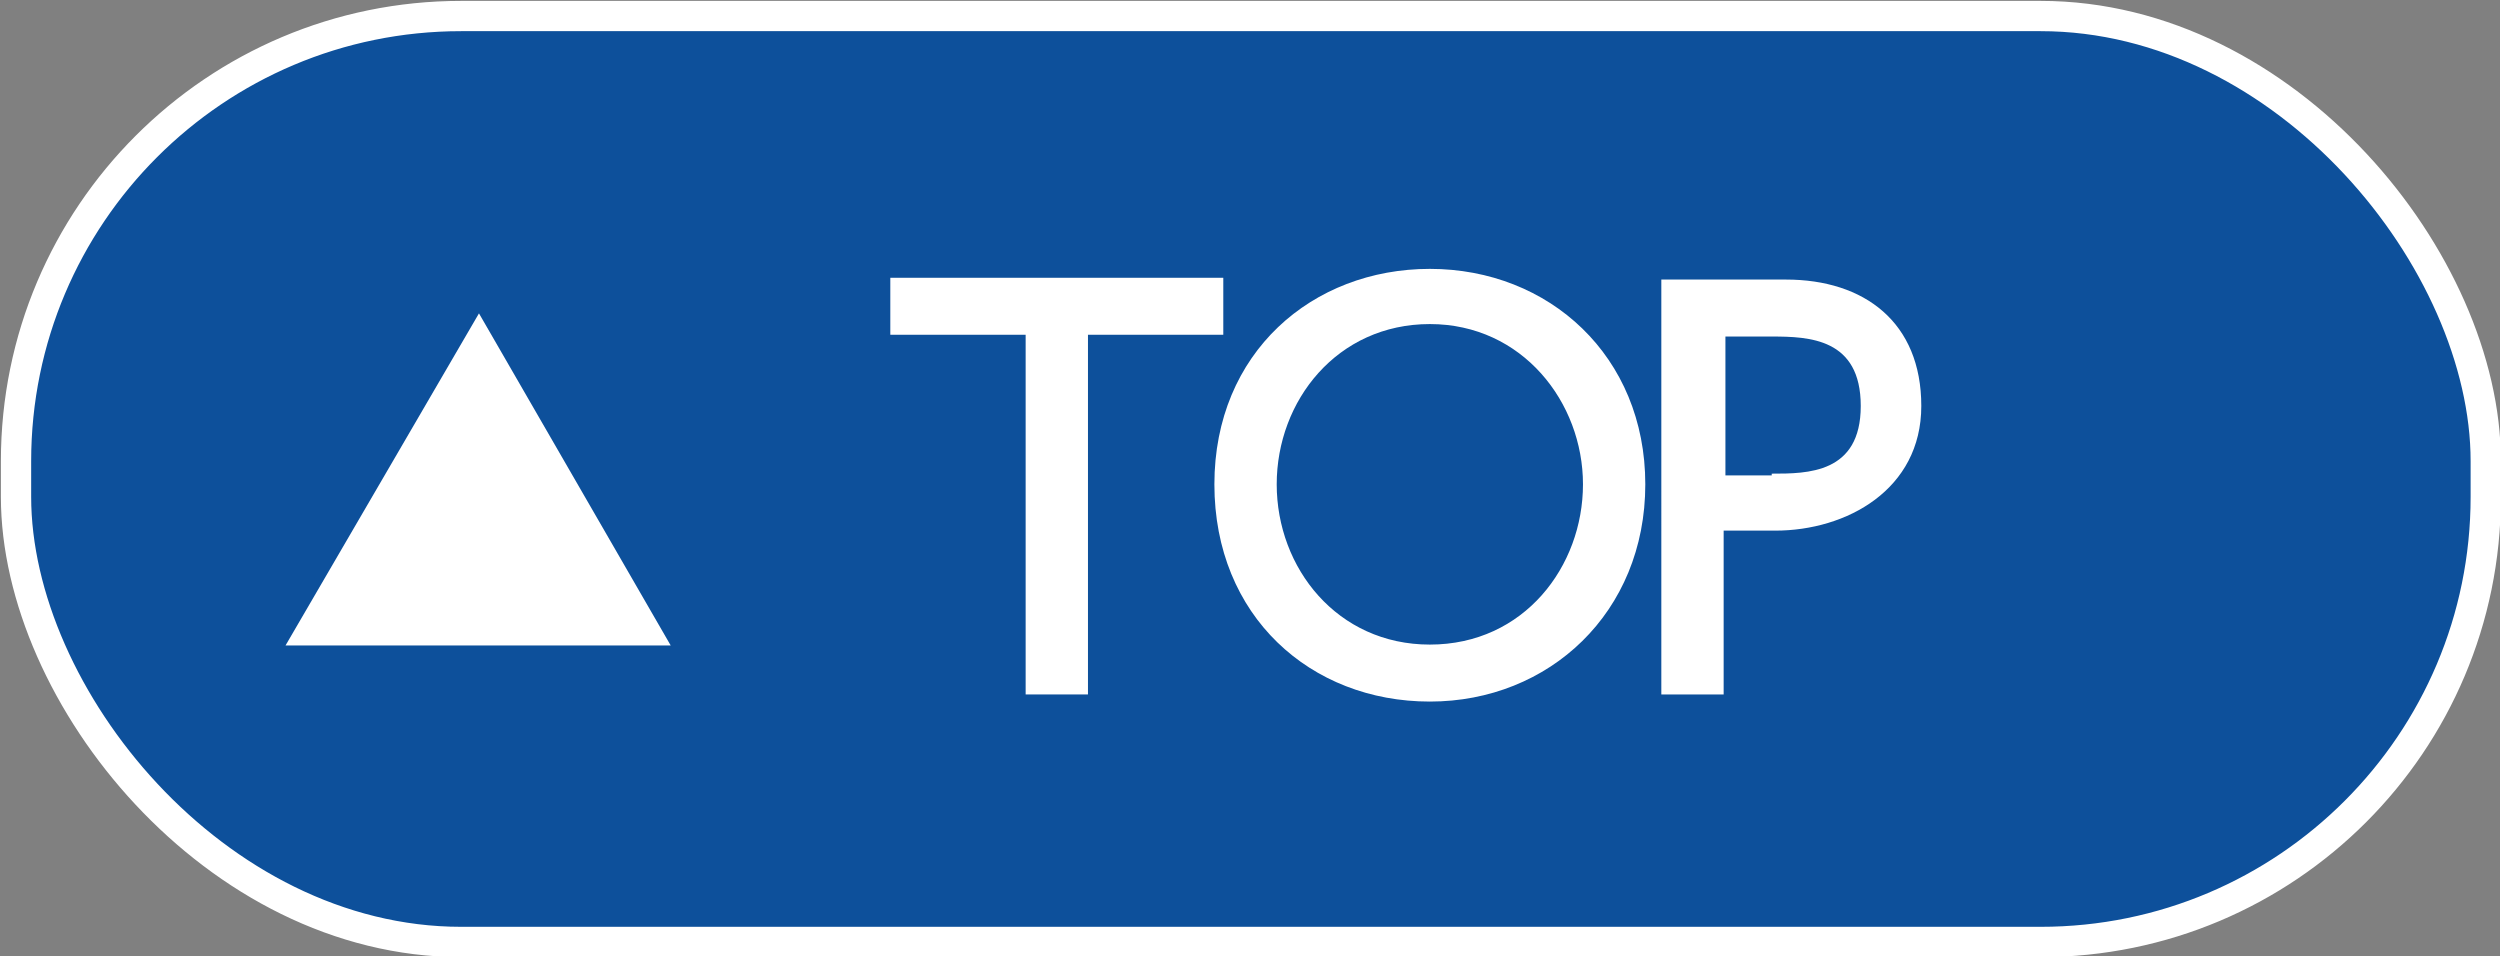
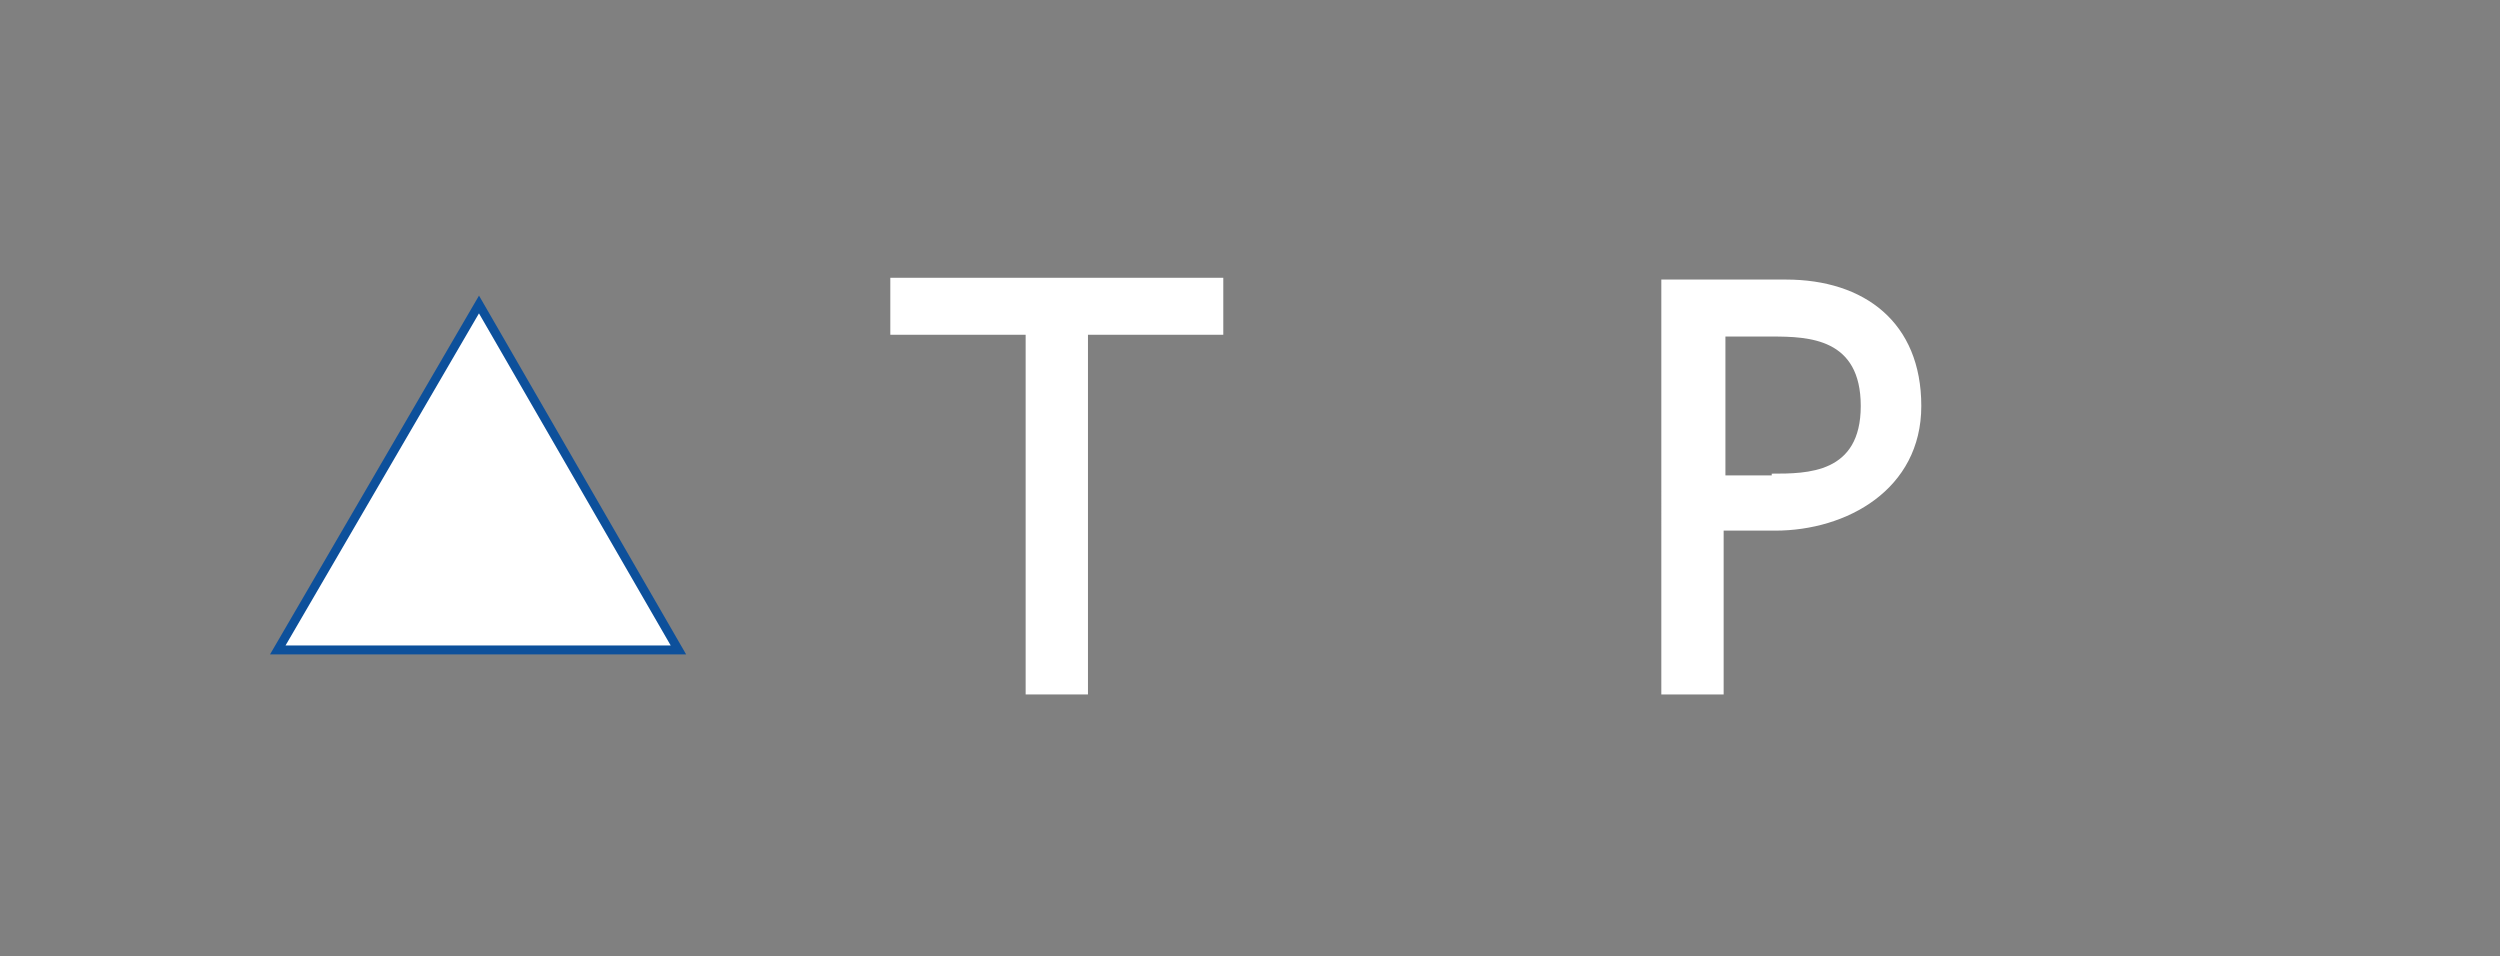
<svg xmlns="http://www.w3.org/2000/svg" version="1.1" viewBox="0 0 140.4 53.7">
  <rect x="0" y="0" width="140.4" height="53.7" fill="#808080" stroke="none" />
  <defs>
    <style>
      .cls-1, .cls-2 {
        fill: #fff;
      }

      .cls-2 {
        stroke: #0d509b;
        stroke-width: .5px;
      }

      .cls-2, .cls-3 {
        stroke-miterlimit: 10;
      }

      .cls-3 {
        fill: #0d509b;
        stroke: #fff;
        stroke-width: 1.7px;
      }
    </style>
  </defs>
  <g>
    <g id="_レイヤー_1" data-name="レイヤー_1">
      <g id="_レイヤー_1-2" data-name="_レイヤー_1">
        <g id="_レイヤー_1-2">
          <g>
-             <rect class="cls-3" x=".9" y=".9" width="138.7" height="52" rx="25" ry="25" />
            <g>
              <path class="cls-1" d="M61.1,39h-3.5v-20.2h-7.6v-3.2h18.7v3.2h-7.6v20.2Z" />
-               <path class="cls-1" d="M80.3,15.1c6.7,0,12.1,4.9,12.1,12.1s-5.4,12.2-12.1,12.2-12.1-4.8-12.1-12.2,5.5-12.1,12.1-12.1ZM80.3,36.2c5.3,0,8.6-4.4,8.6-9s-3.4-9-8.6-9-8.6,4.3-8.6,9,3.4,9,8.6,9Z" />
              <path class="cls-1" d="M100.3,15.7c4.4,0,7.6,2.4,7.6,7.1s-4.2,7-8.2,7h-2.9v9.2h-3.5V15.7h7,0ZM99.5,26.6c2,0,5,0,5-3.8s-2.9-3.9-5-3.9h-2.6v7.8h2.6Z" />
            </g>
            <polygon class="cls-2" points="26.9 17.1 15.6 36.5 38.1 36.5 26.9 17.1" />
          </g>
        </g>
      </g>
    </g>
  </g>
</svg>